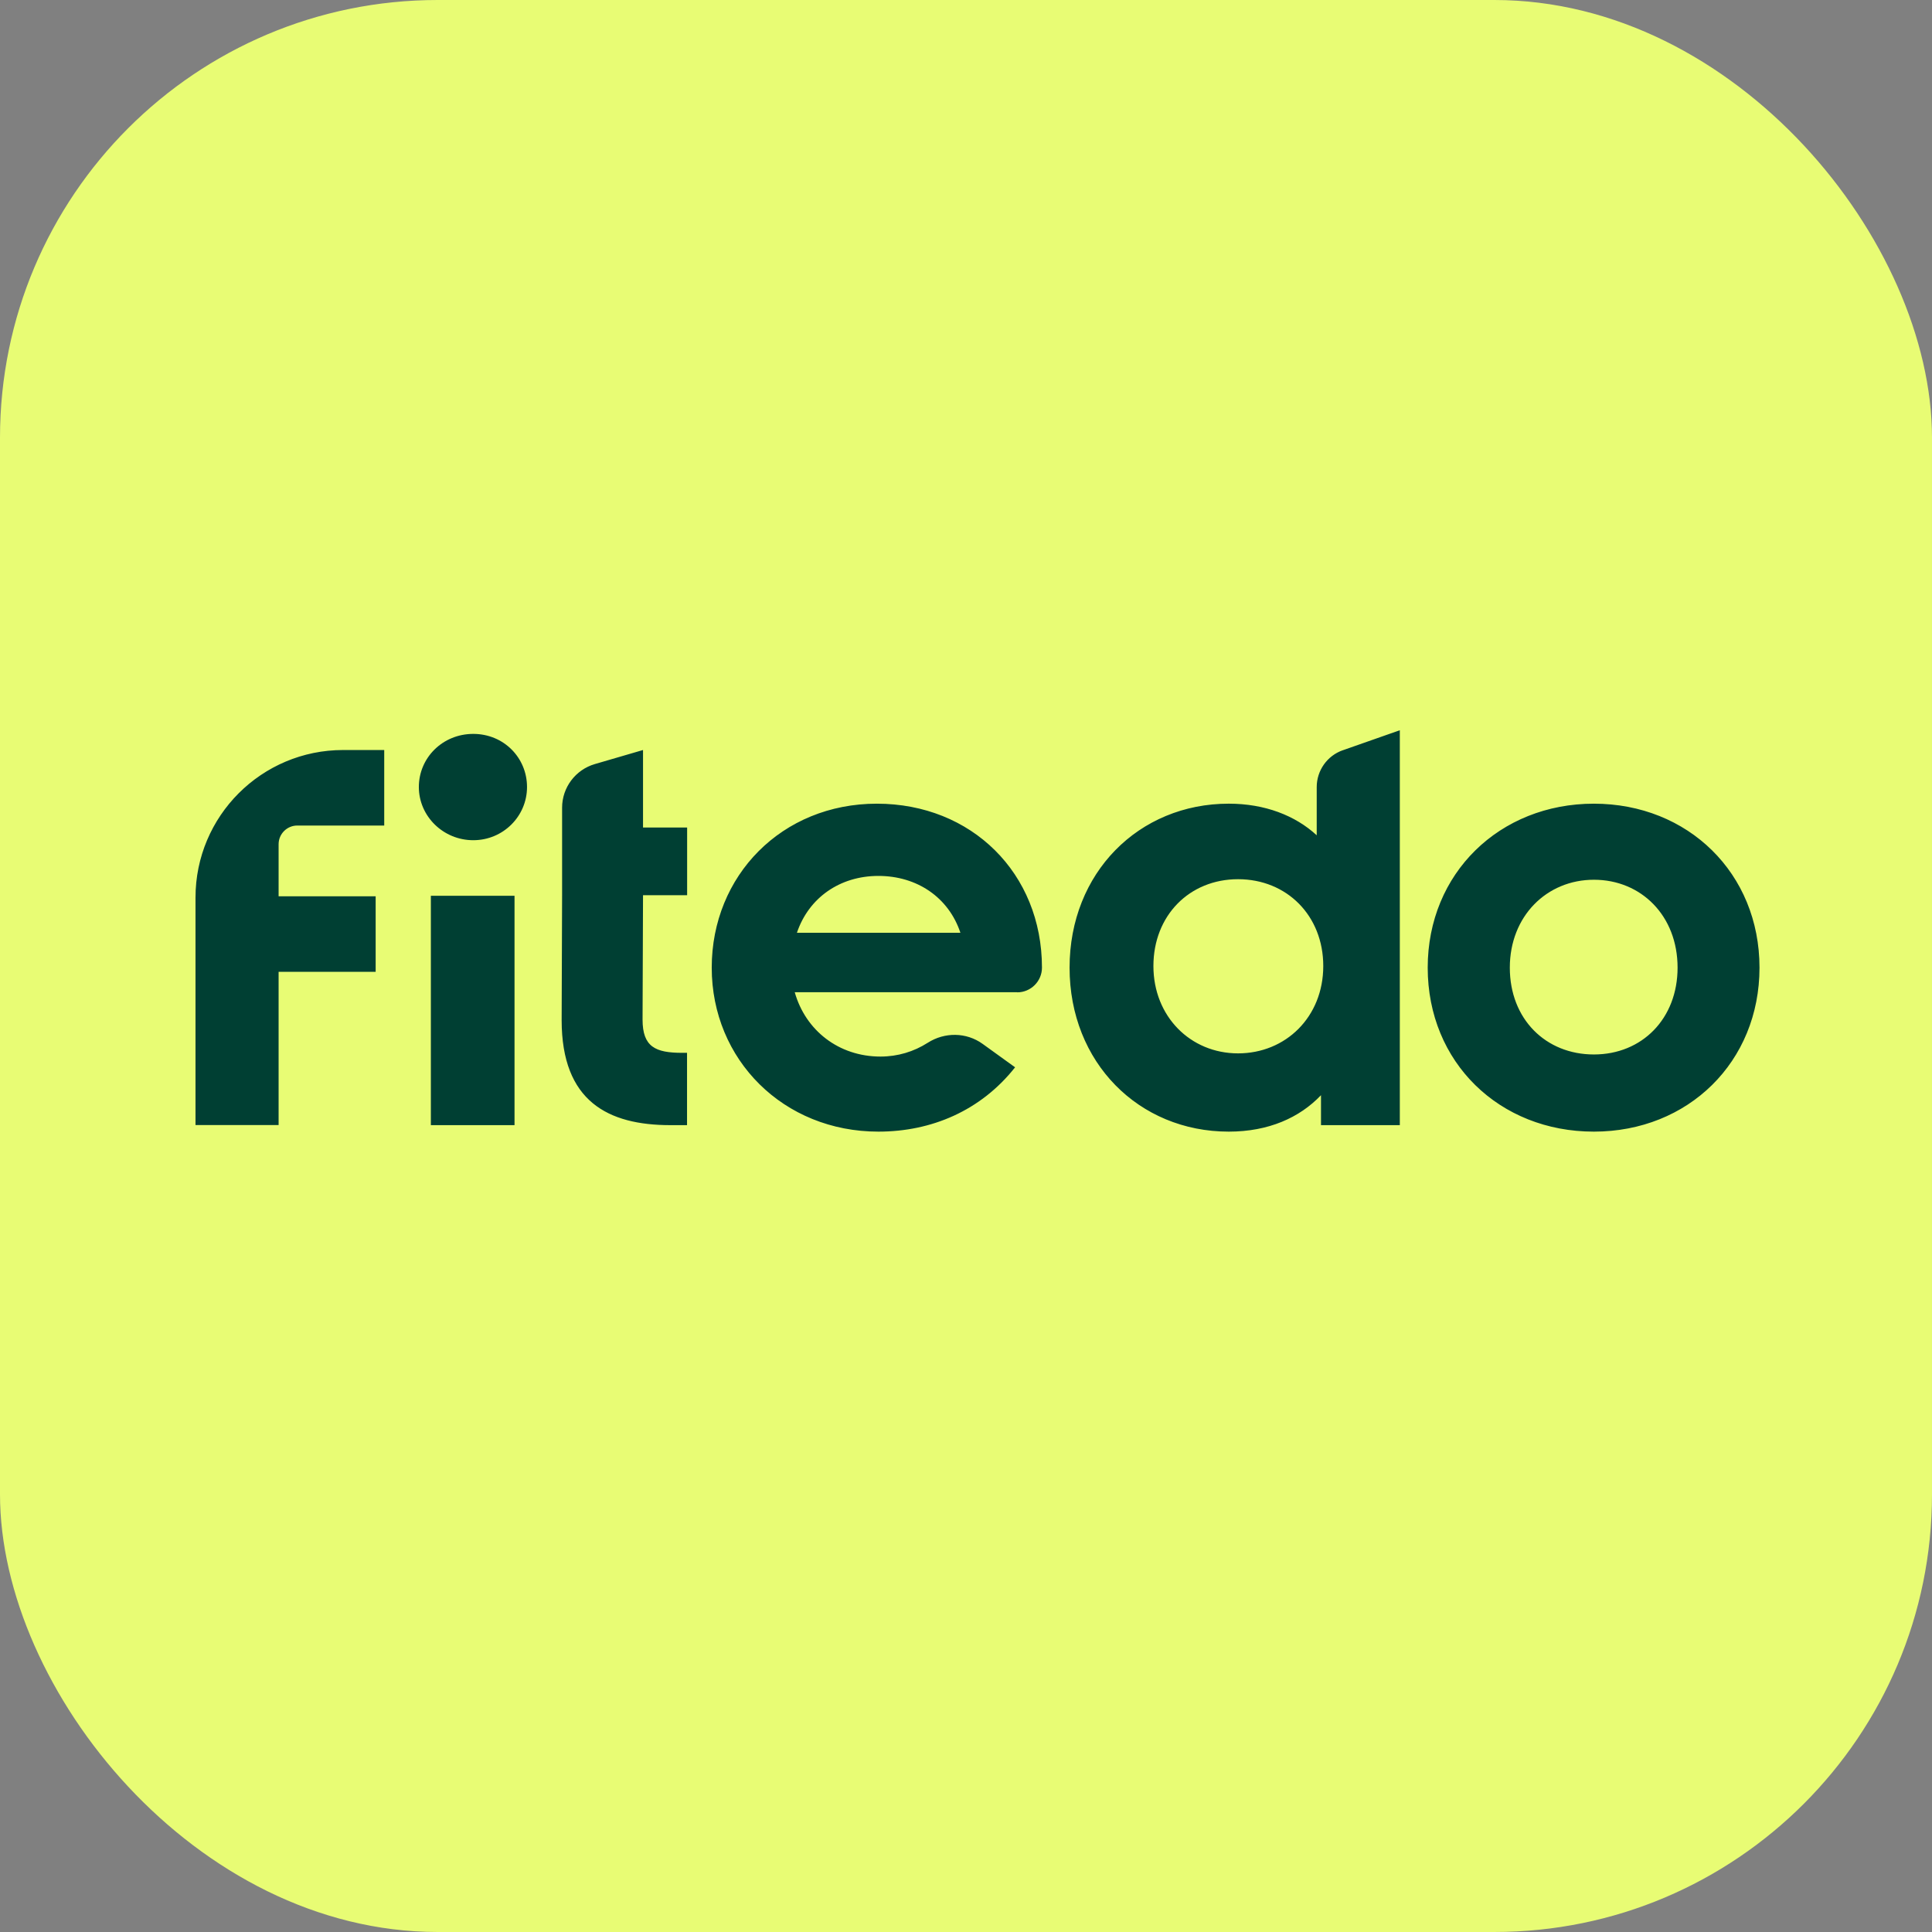
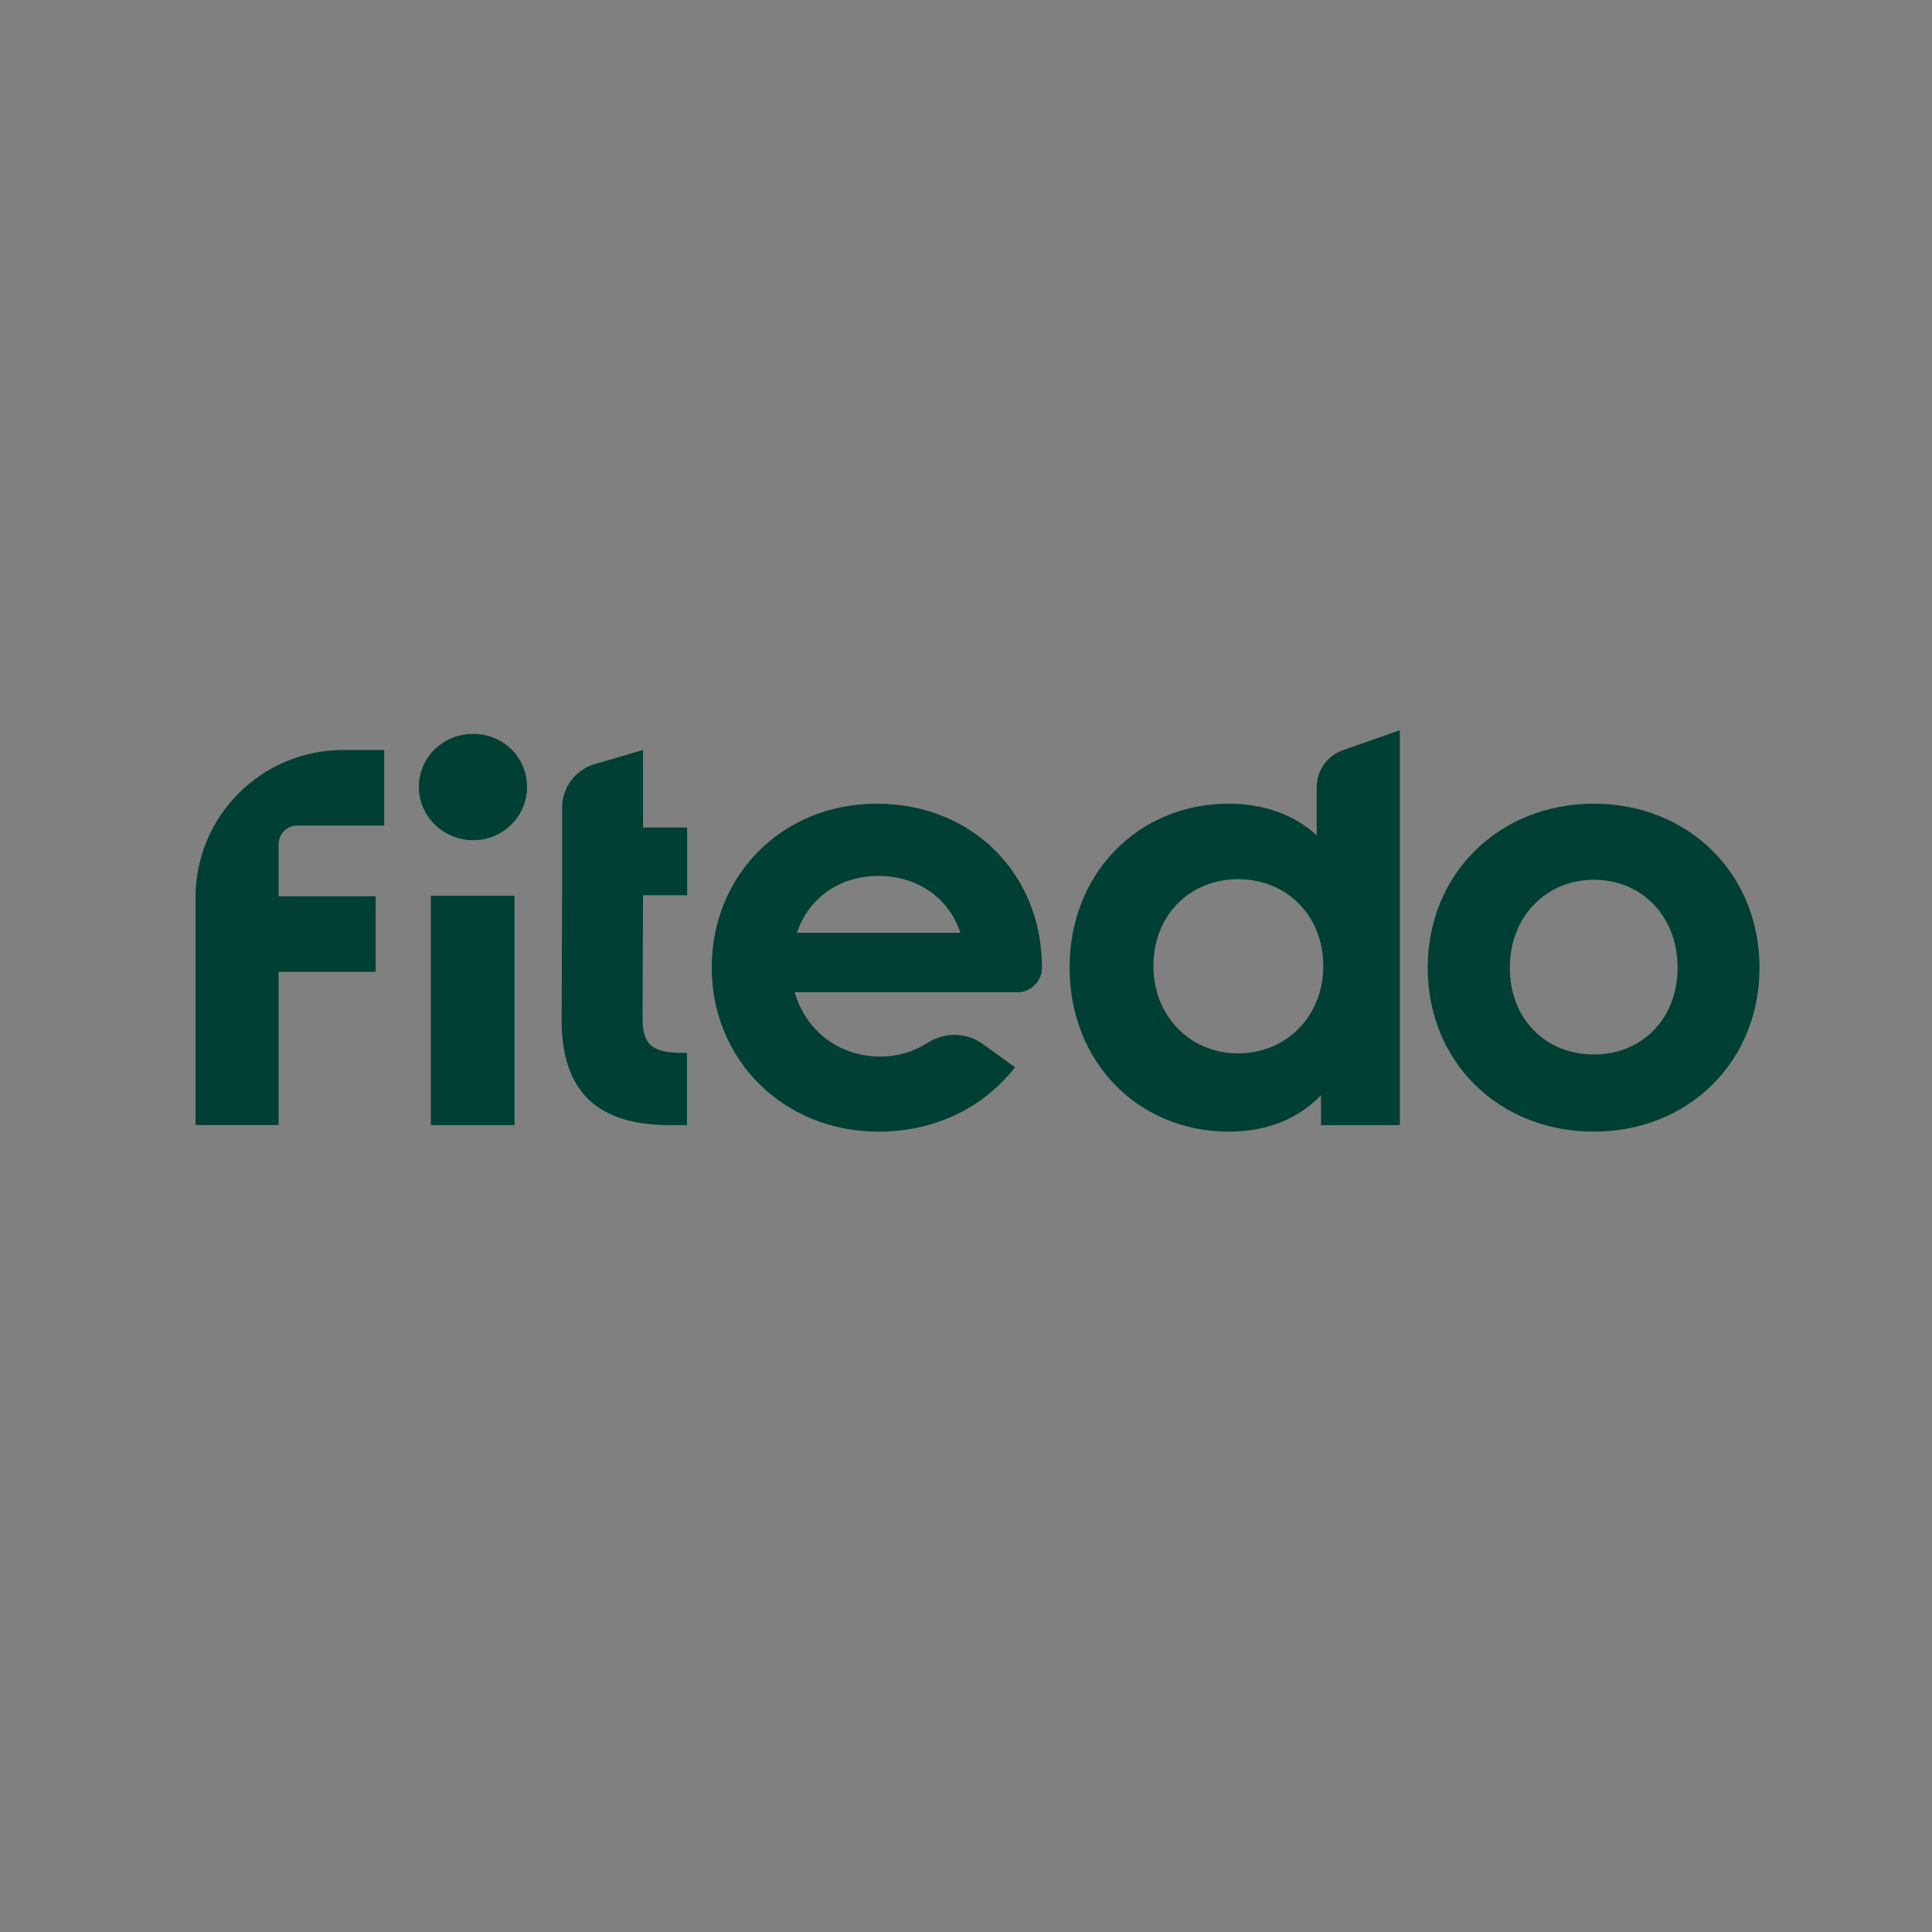
<svg xmlns="http://www.w3.org/2000/svg" width="192" height="192" viewBox="0 0 192 192" fill="none">
  <rect x="0" y="0" width="192" height="192" fill="#808080" stroke="none" />
-   <rect width="192" height="192" rx="43.495" fill="#E8FC74" />
  <path d="M87.14 79.869C96.567 79.869 103.549 86.794 103.549 96.164C103.549 97.513 102.444 98.617 101.095 98.617L101.086 98.608H78.981C80.049 102.393 83.345 105 87.502 105C89.223 105 90.817 104.511 92.193 103.633C93.878 102.556 96.032 102.574 97.653 103.741L100.878 106.068C97.473 110.378 92.564 112.46 87.294 112.46C77.867 112.46 70.731 105.326 70.731 96.164C70.731 87.002 77.713 79.869 87.14 79.869ZM139.112 111.816H131.279V108.839C129.151 111.075 126.063 112.46 122.114 112.46C113.167 112.46 106.293 105.588 106.293 96.164C106.293 86.74 113.167 79.868 122.114 79.868C125.682 79.868 128.716 81.036 130.854 83.01V78.221C130.854 76.573 131.895 75.098 133.452 74.555H133.461L139.112 72.571V111.816ZM158.394 79.869C167.766 79.869 174.857 86.794 174.857 96.164C174.857 105.534 167.775 112.46 158.394 112.46C149.012 112.46 141.884 105.588 141.884 96.164C141.884 86.794 149.021 79.869 158.394 79.869ZM51.133 111.816H42.819V89.022H51.133V111.816ZM63.903 82.24H68.286V88.967H63.903L63.857 101.324C63.857 104.04 65.135 104.629 67.797 104.629H68.277V111.816H66.629C60.453 111.816 55.816 109.472 55.816 101.379L55.861 88.967V80.267C55.861 78.257 57.193 76.492 59.121 75.931L63.903 74.536V82.24ZM38.184 82.041H29.544C28.521 82.041 27.688 82.875 27.688 83.897V89.075H37.332V96.58H27.688V111.808H19.429V89.202C19.429 81.1 25.994 74.536 34.1 74.536H38.184V82.041ZM158.402 87.428C153.711 87.428 150.044 91.049 150.044 96.164C150.044 101.279 153.612 104.792 158.402 104.792C163.193 104.792 166.716 101.225 166.716 96.164C166.716 90.995 163.093 87.428 158.402 87.428ZM123.038 87.374C118.193 87.374 114.625 90.995 114.625 96.001C114.625 101.007 118.302 104.683 123.038 104.683C127.774 104.683 131.505 101.062 131.505 96.001C131.505 90.995 127.883 87.374 123.038 87.374ZM87.294 87.048C83.454 87.048 80.365 89.23 79.197 92.697H95.444C94.276 89.185 91.134 87.048 87.294 87.048ZM47.031 72.934C50.065 72.934 52.375 75.306 52.375 78.212C52.375 81.118 50.002 83.499 47.031 83.499C44.061 83.499 41.625 81.127 41.625 78.212C41.625 75.297 43.998 72.934 47.031 72.934Z" fill="#003F33" />
</svg>